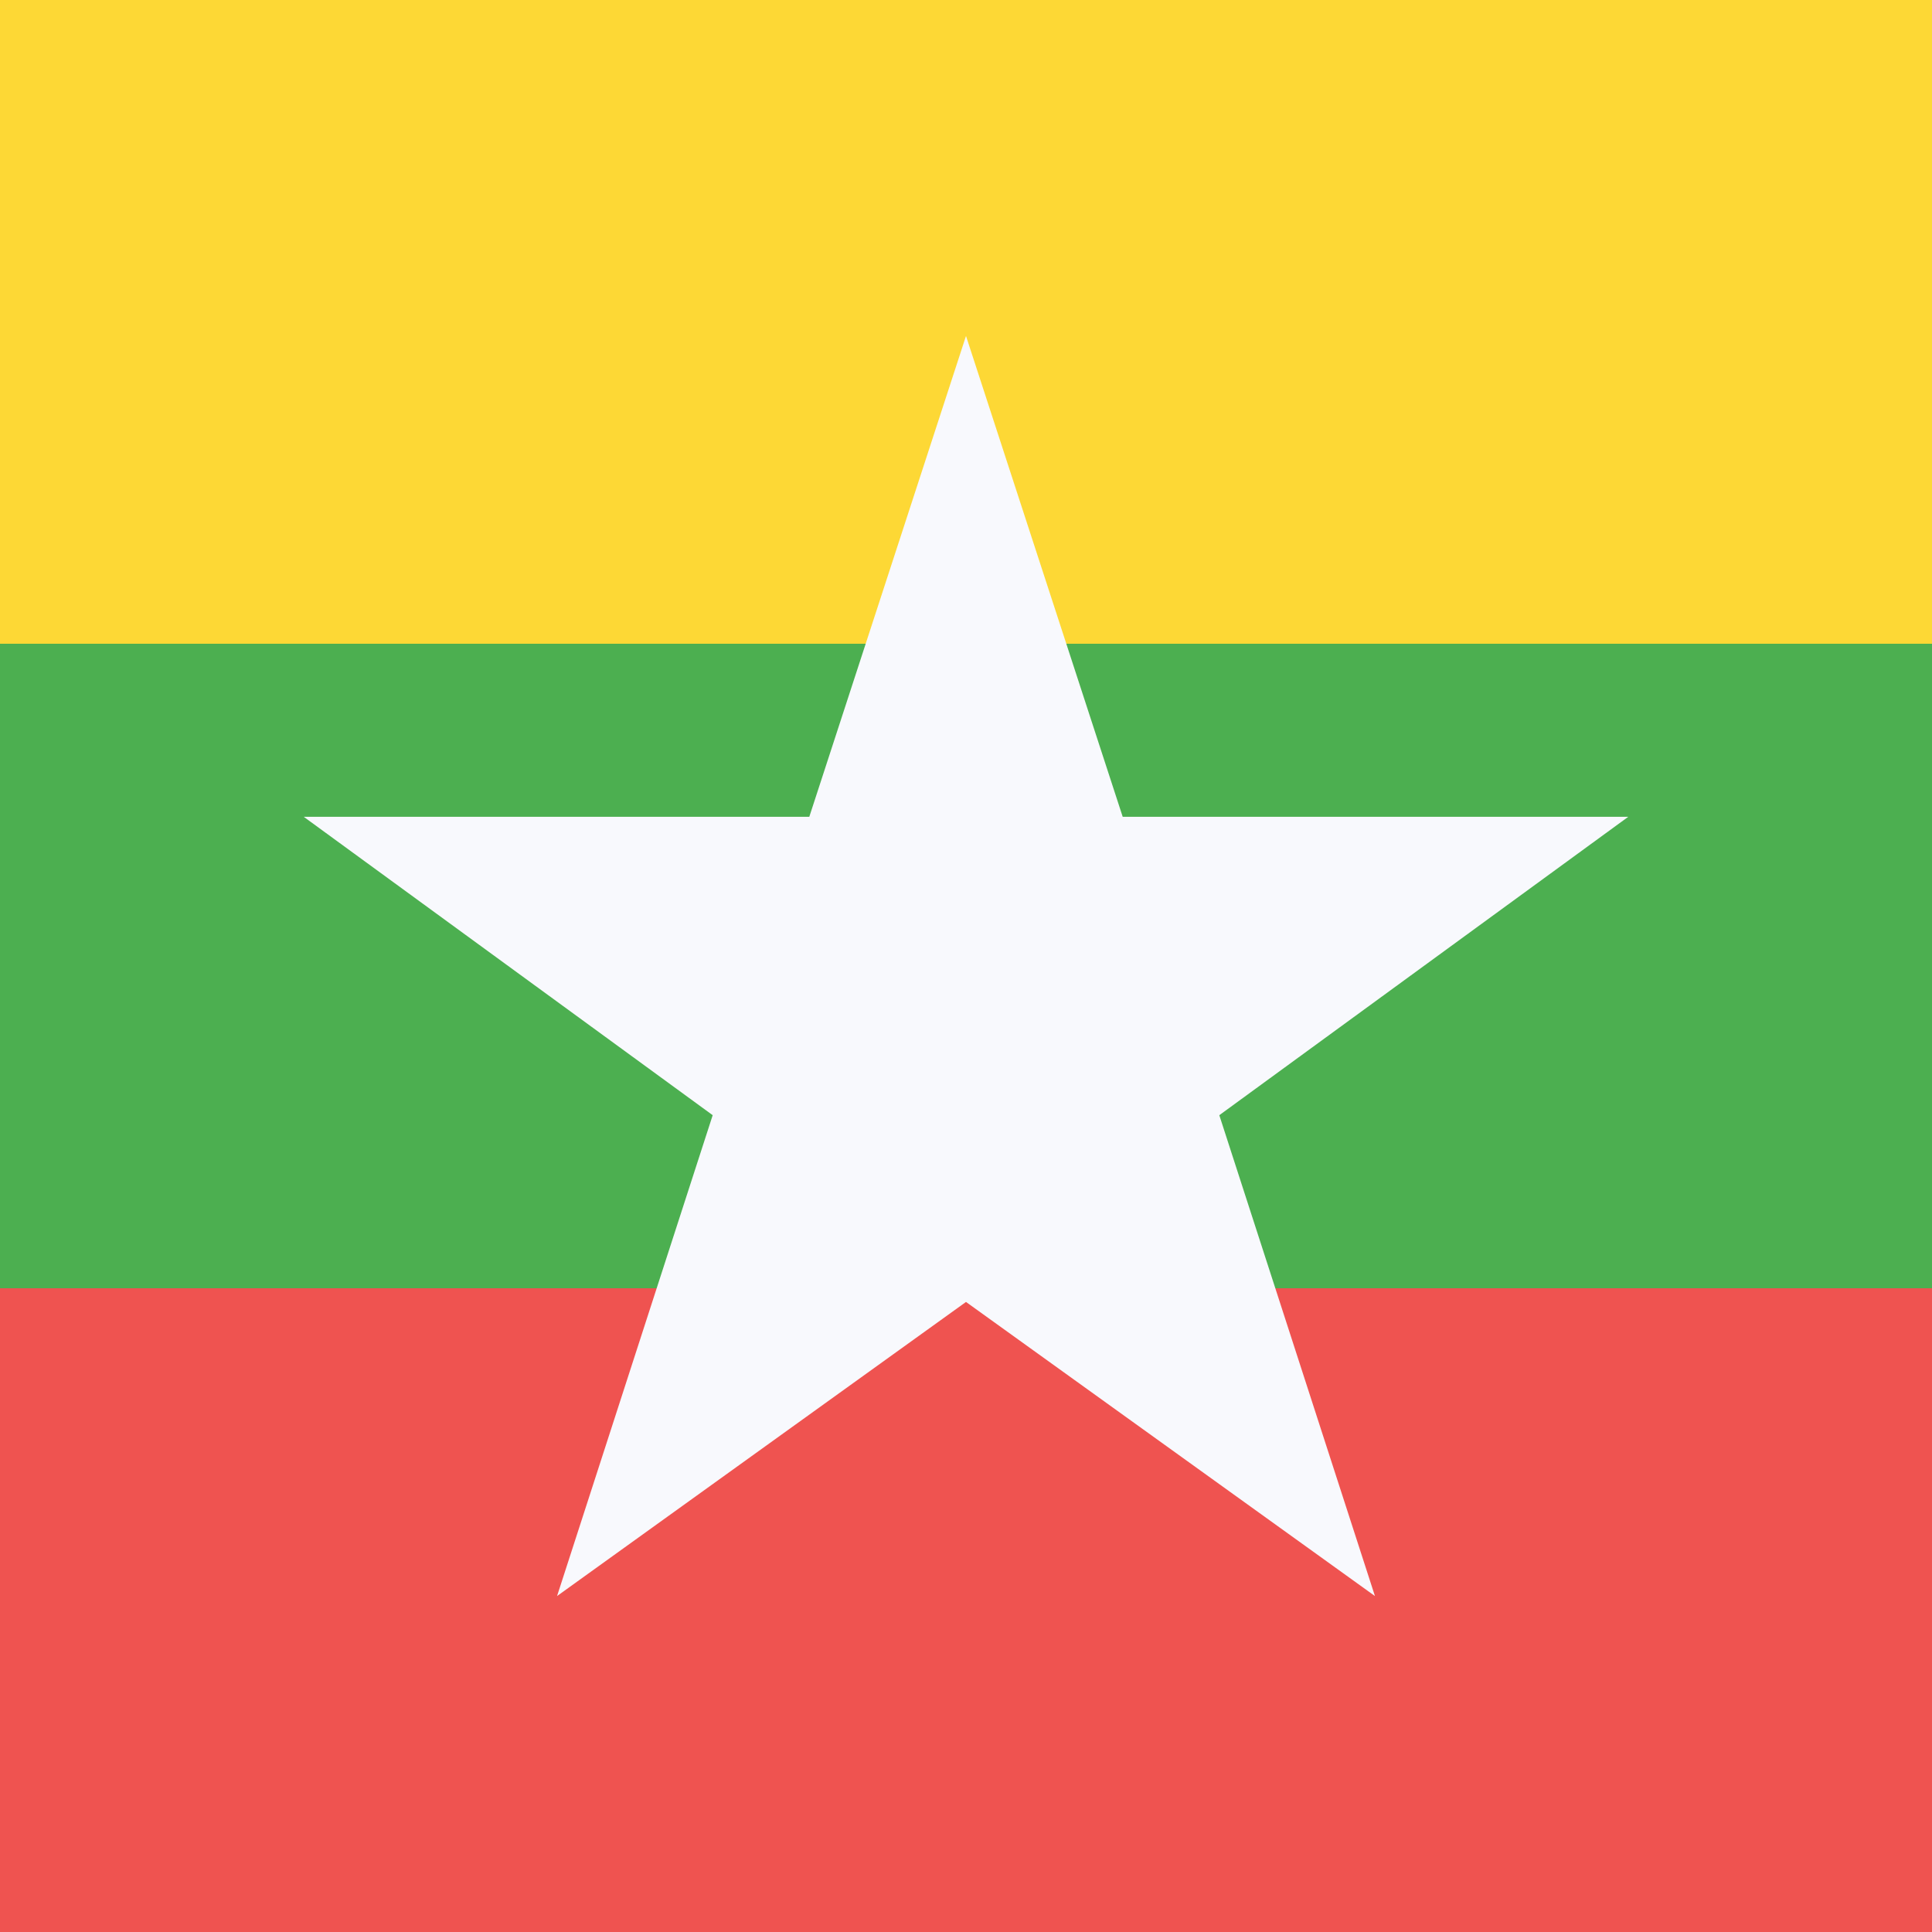
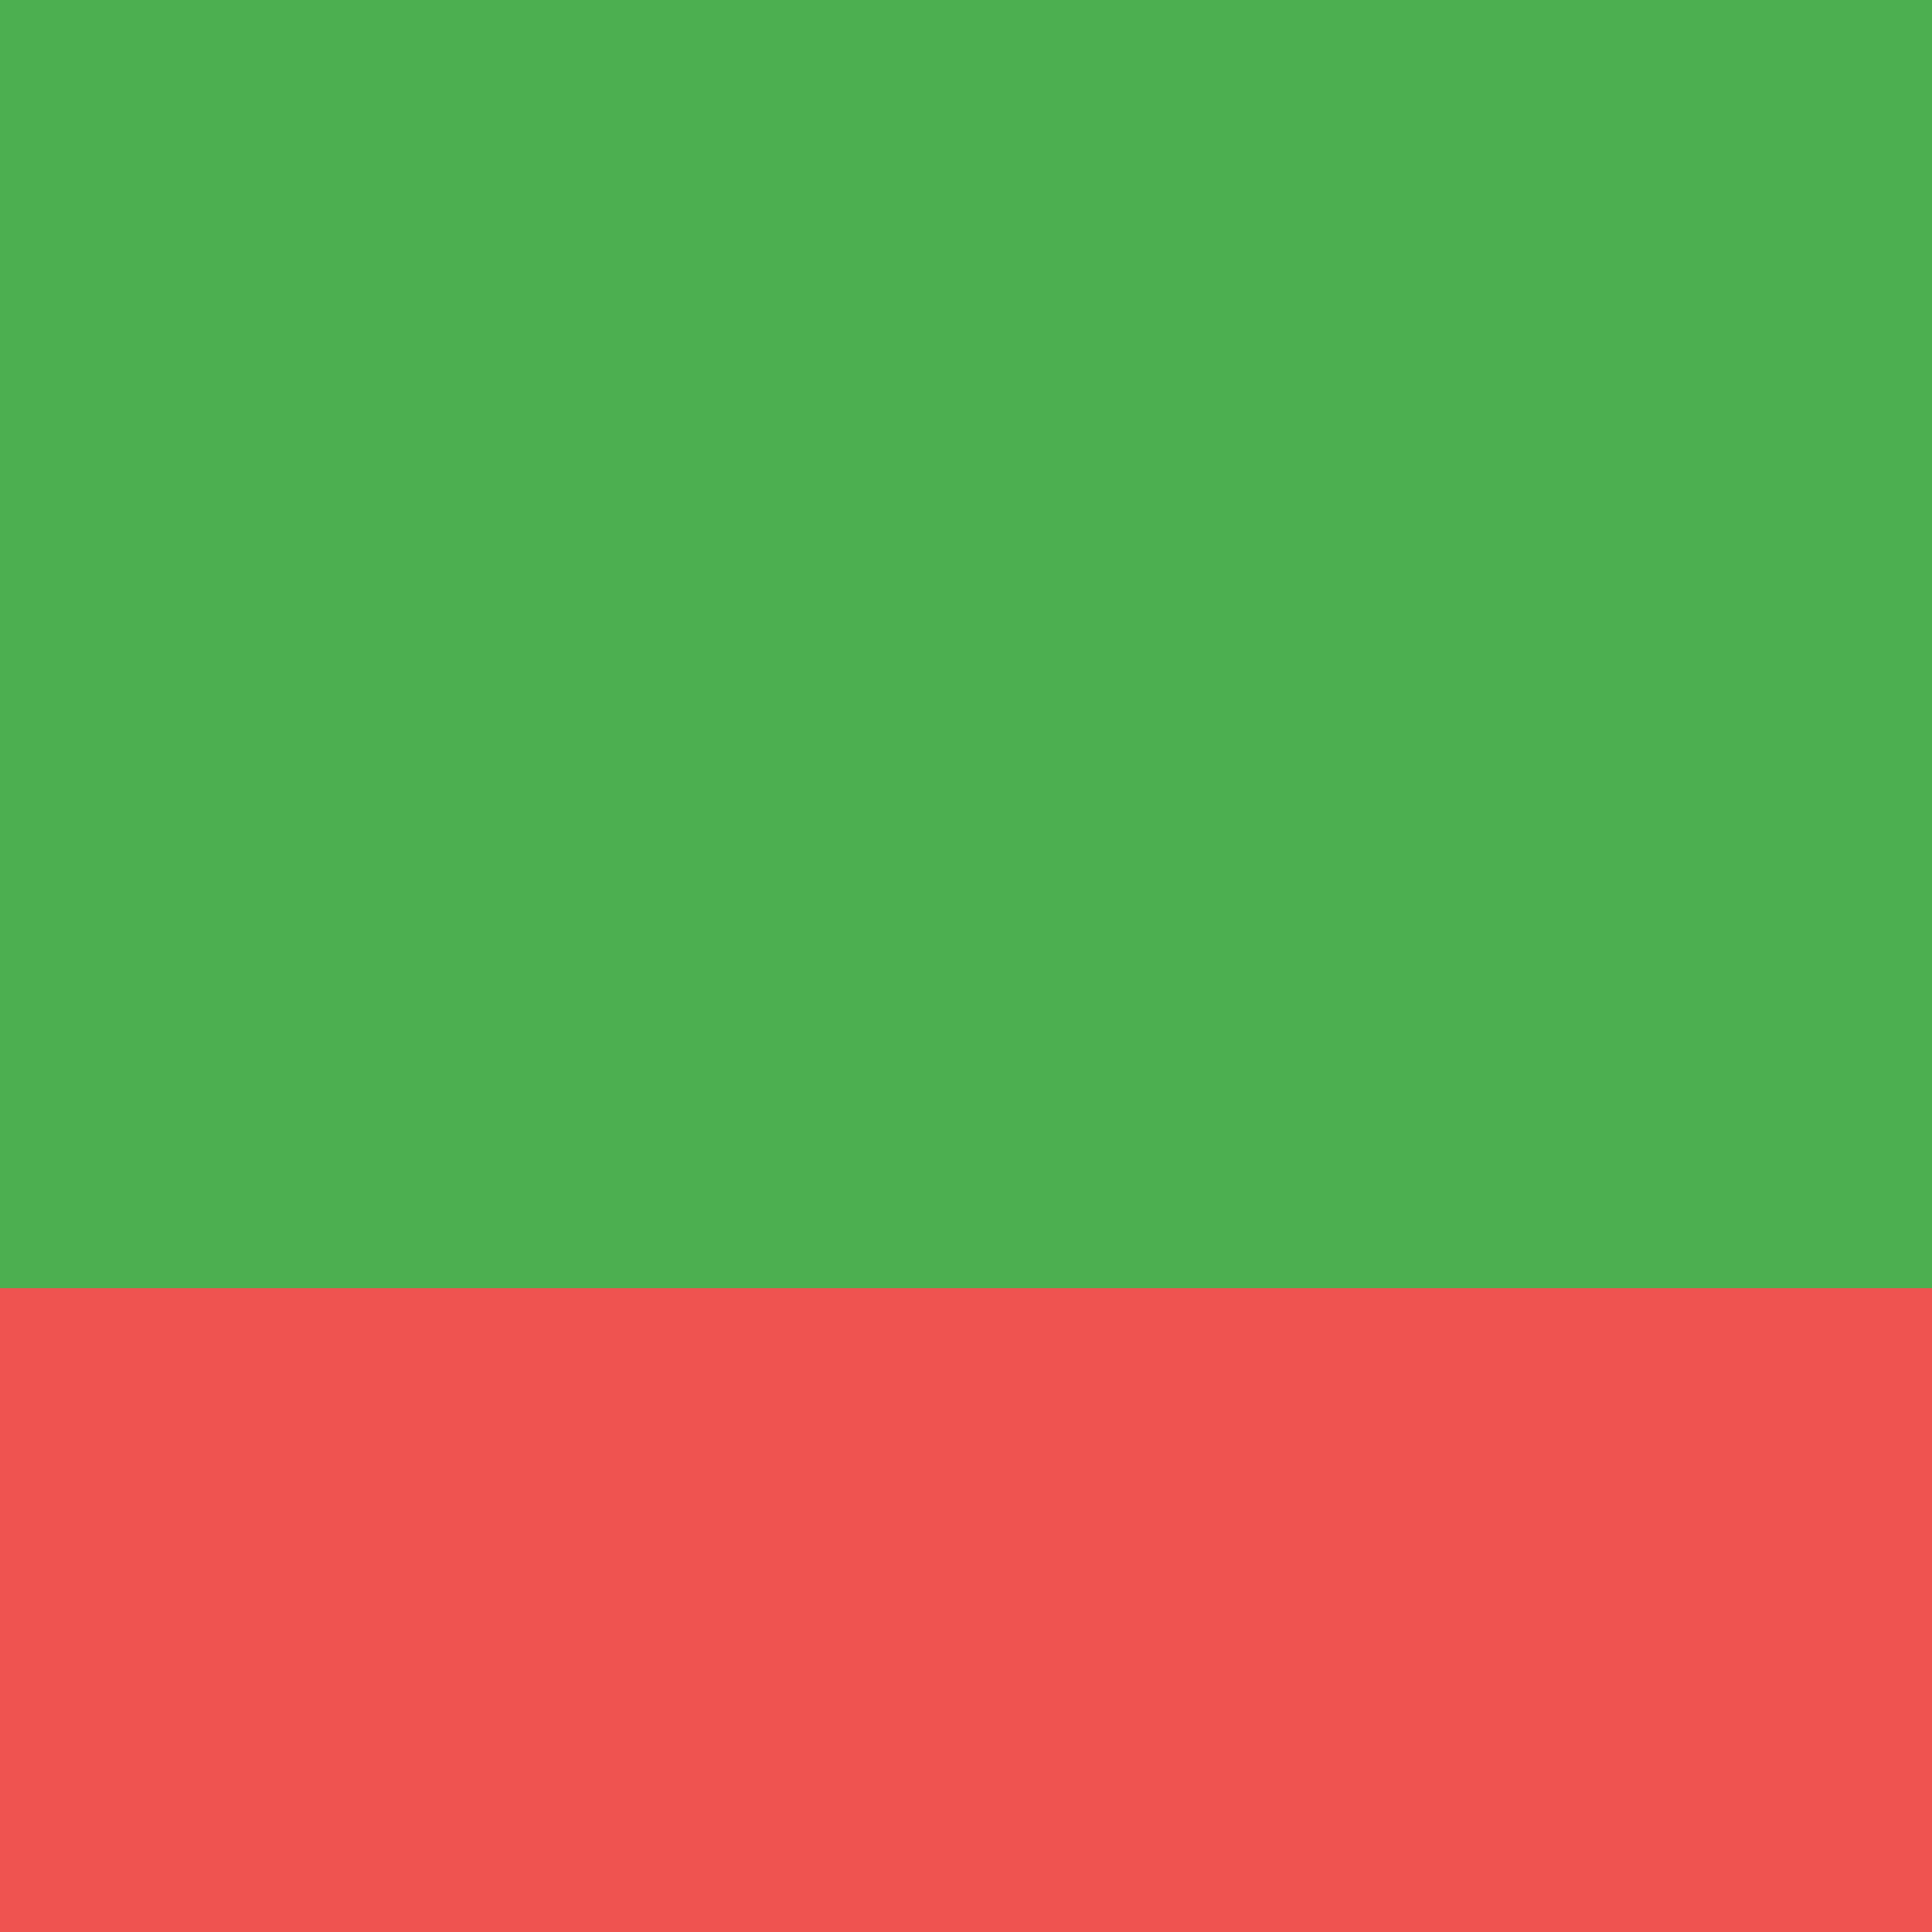
<svg xmlns="http://www.w3.org/2000/svg" width="18" height="18" viewBox="0 0 18 18">
  <path d="M0 0h18v18H0V0z" fill="#4CAF50" shape-rendering="crispEdges" />
  <path d="M0 12h18v6H0v-6z" fill="#EF5350" shape-rendering="crispEdges" />
-   <path d="M0 0h18v6H0V0z" fill="#FDD835" shape-rendering="crispEdges" />
-   <path d="M15.17 7.61h-4.71L9 3.13 7.54 7.61H2.83l3.81 2.78-1.45 4.48L9 12.13l3.81 2.74-1.45-4.48 3.81-2.78z" fill="#F8F9FD" />
</svg>